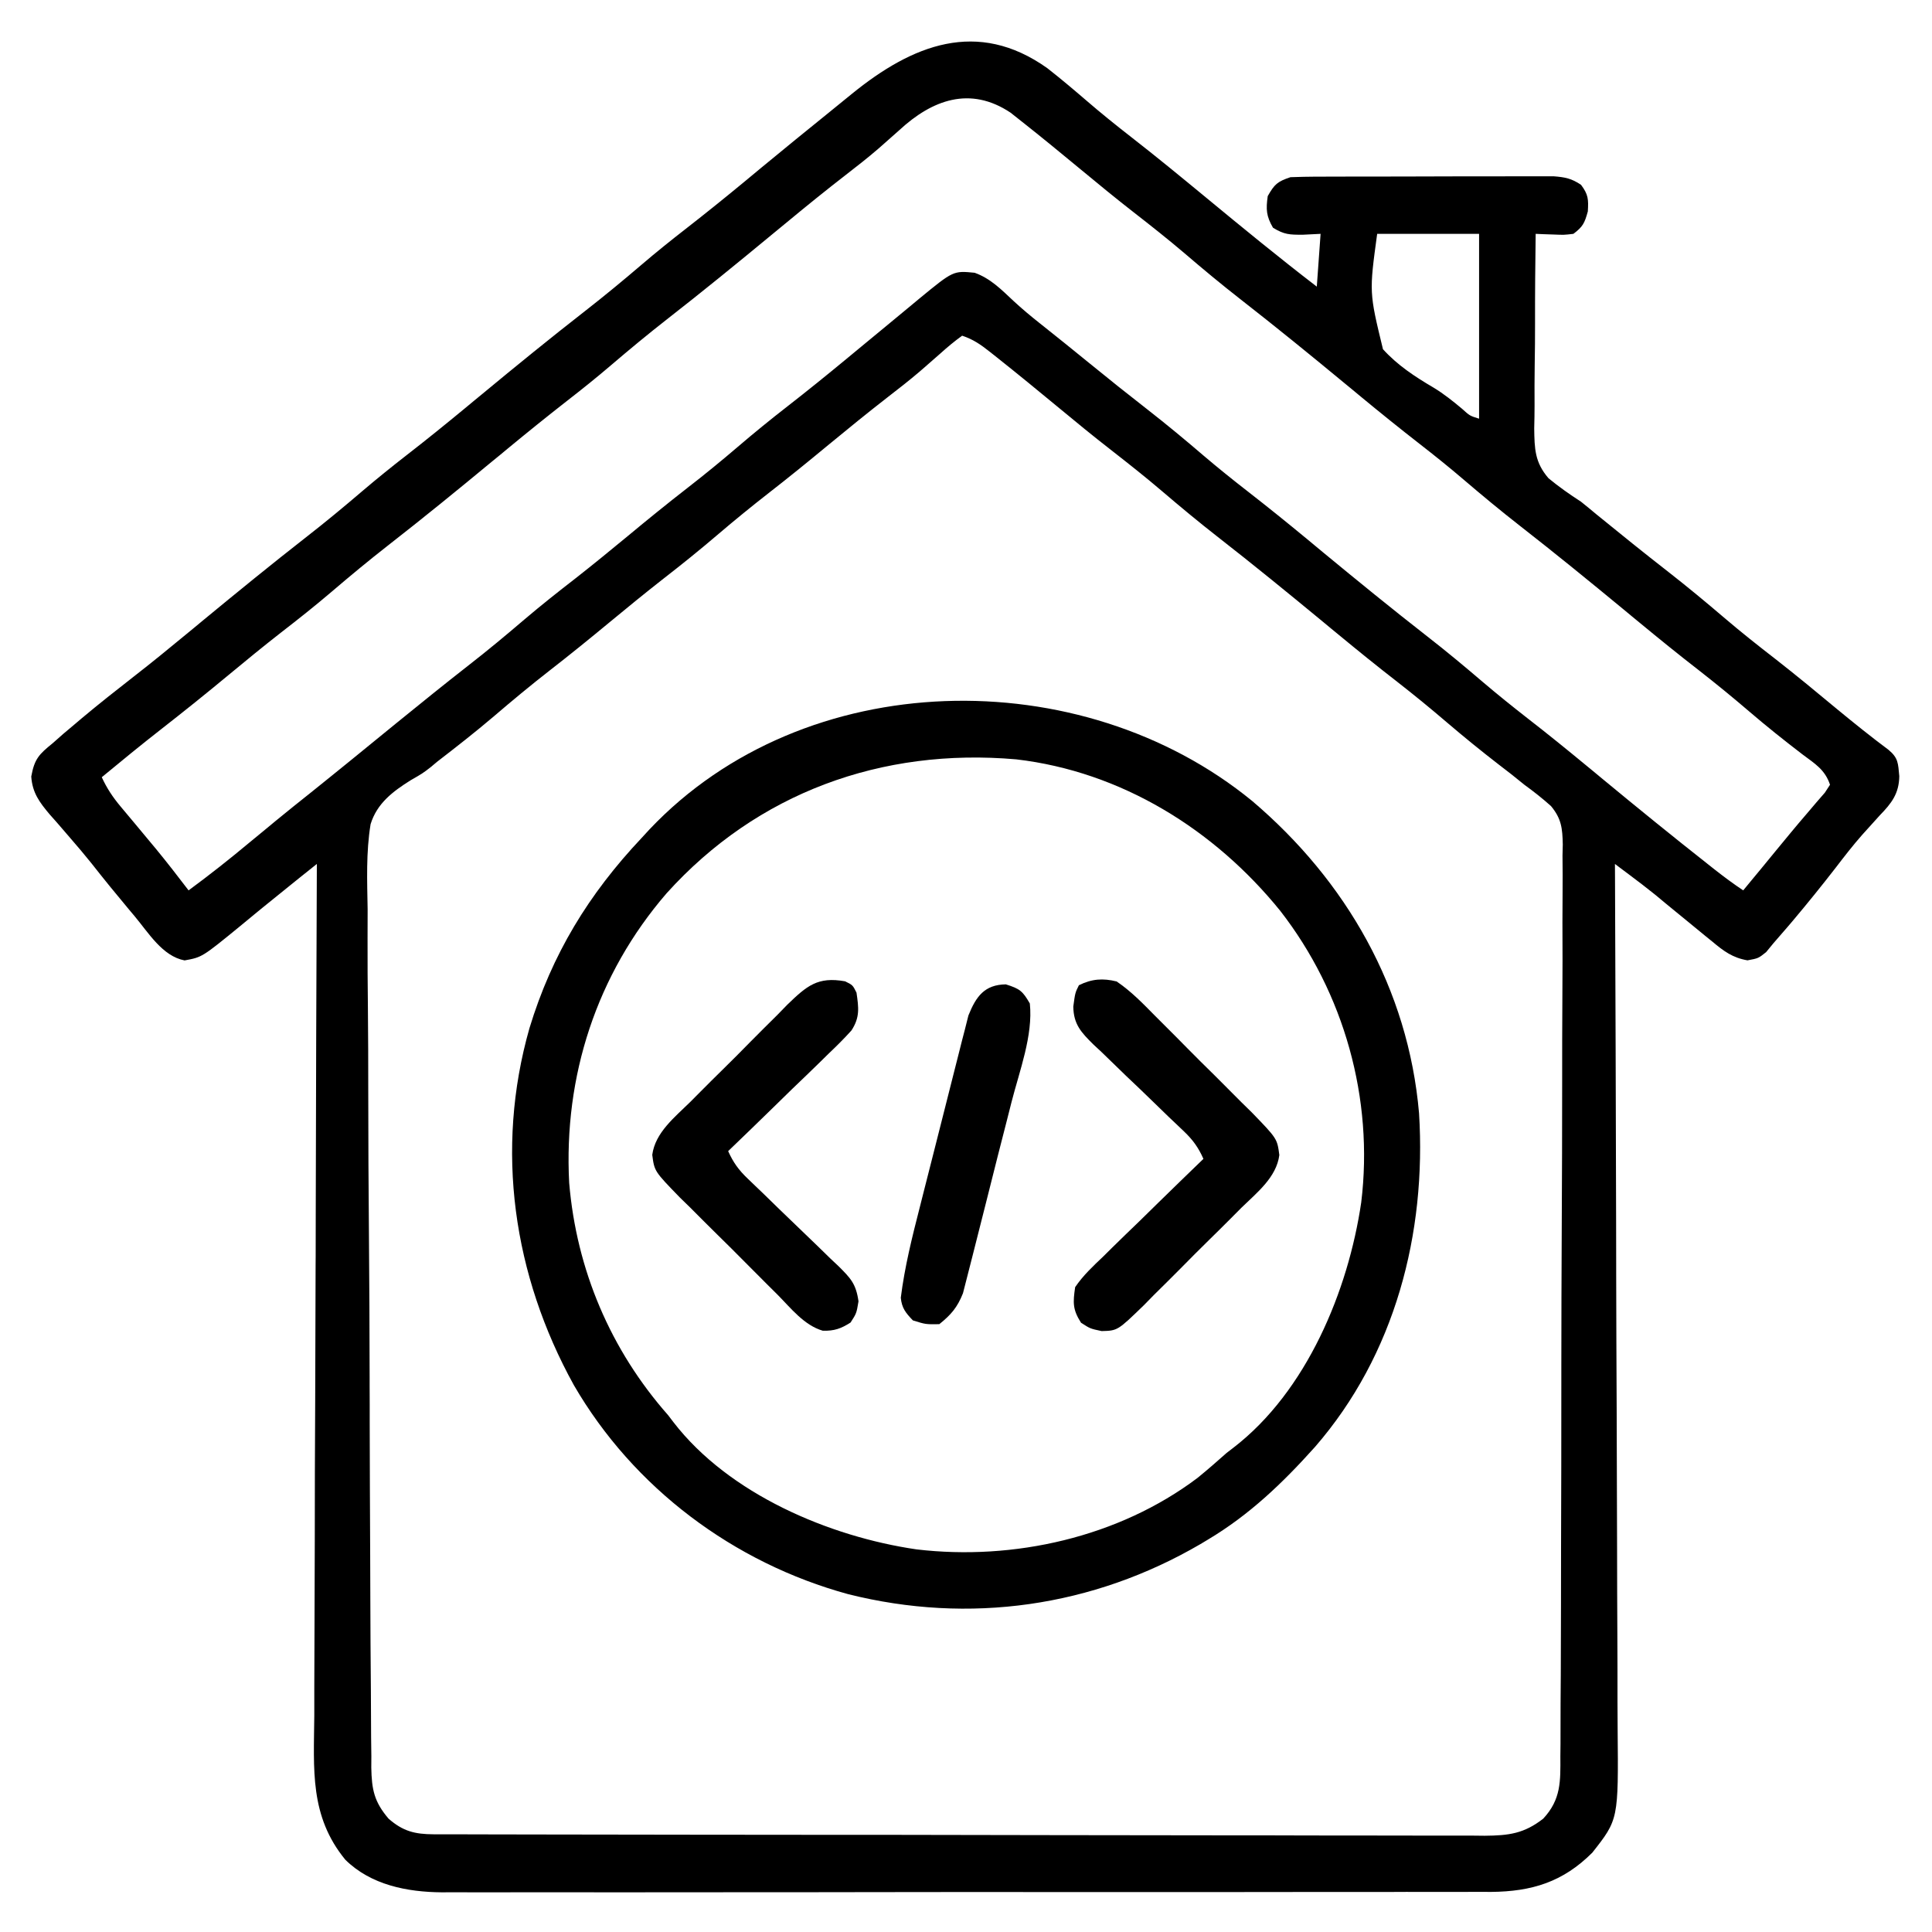
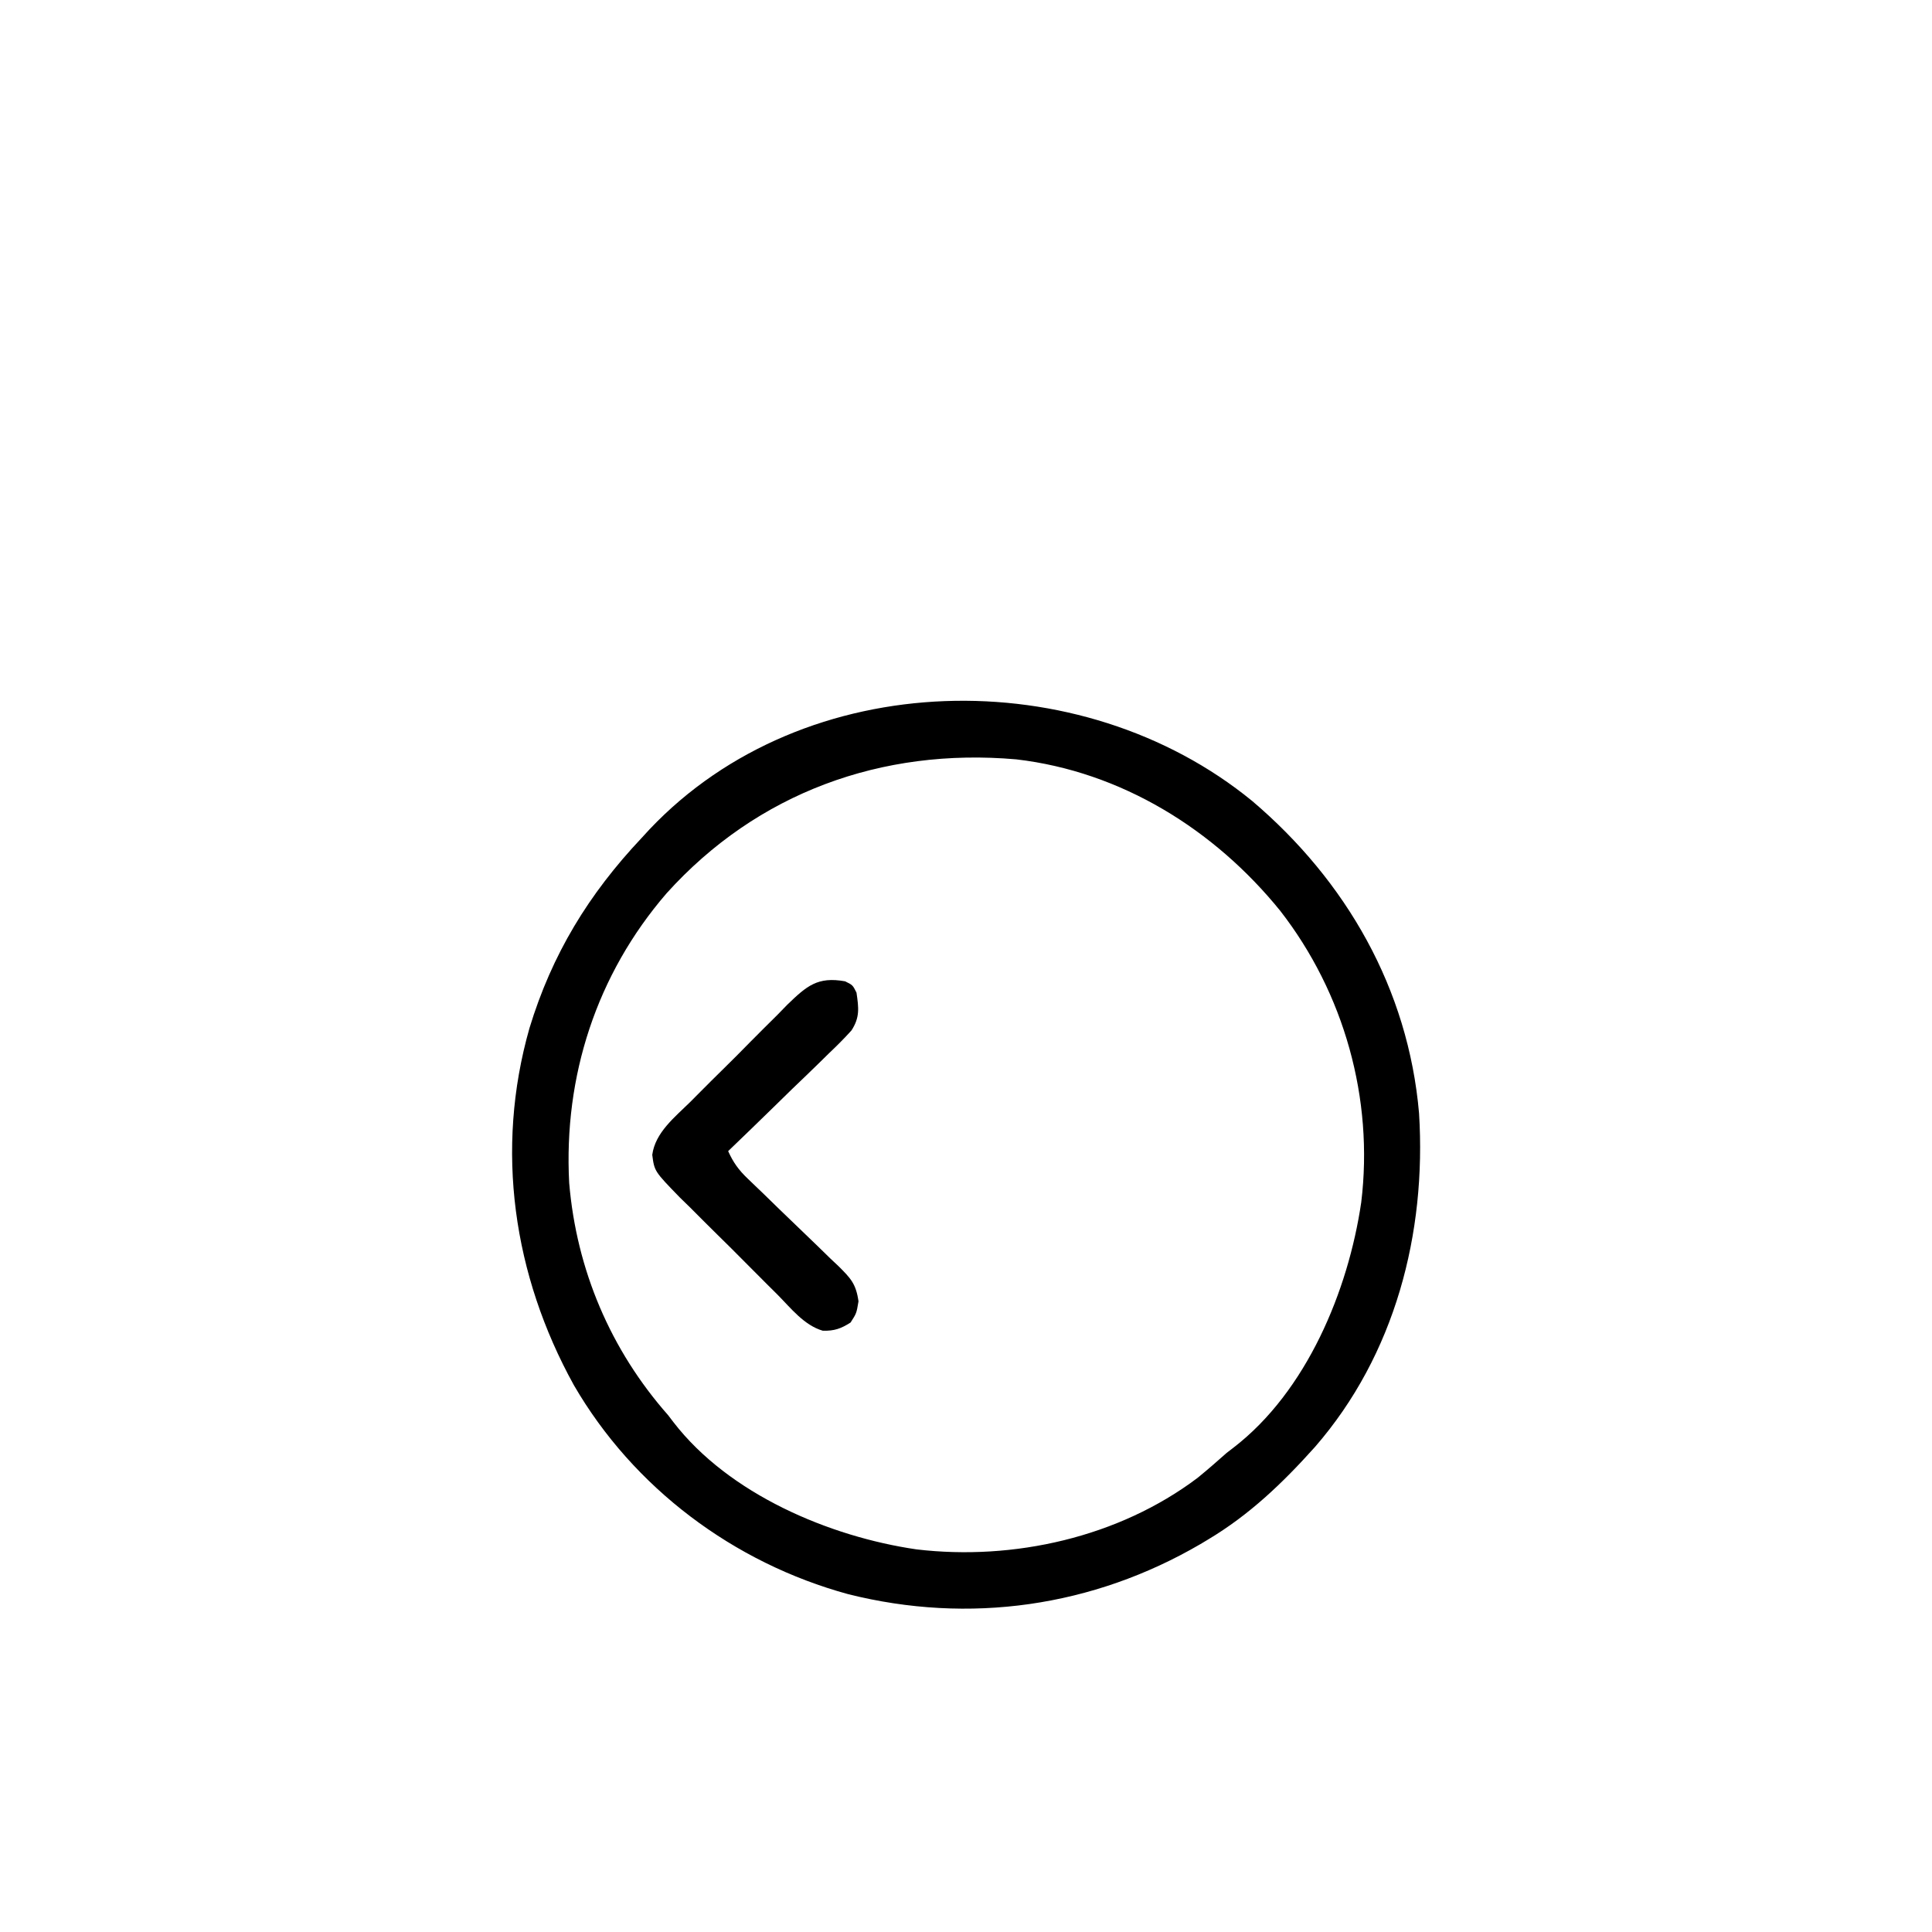
<svg xmlns="http://www.w3.org/2000/svg" width="28" height="28" viewBox="0 0 28 28" fill="none">
  <g clip-path="url(#clip0_18932_16514)">
-     <path d="M15.177 0.987C15.369 1.137 15.556 1.295 15.741 1.454C15.953 1.637 16.17 1.812 16.391 1.984C16.76 2.271 17.121 2.568 17.481 2.865C18.01 3.302 18.541 3.737 19.084 4.154C19.102 3.902 19.121 3.649 19.139 3.389C19.053 3.393 18.968 3.398 18.879 3.402C18.69 3.402 18.612 3.401 18.449 3.3C18.351 3.131 18.346 3.034 18.373 2.842C18.471 2.67 18.512 2.632 18.702 2.568C18.829 2.563 18.956 2.561 19.083 2.56C19.141 2.56 19.141 2.56 19.2 2.56C19.328 2.559 19.456 2.559 19.583 2.559C19.672 2.559 19.761 2.559 19.849 2.559C20.036 2.558 20.222 2.558 20.408 2.558C20.646 2.558 20.884 2.557 21.123 2.556C21.306 2.556 21.489 2.556 21.673 2.556C21.761 2.556 21.849 2.555 21.936 2.555C22.059 2.555 22.182 2.555 22.305 2.555C22.375 2.555 22.445 2.555 22.517 2.555C22.684 2.568 22.775 2.586 22.913 2.678C23.018 2.818 23.023 2.887 23.012 3.064C22.965 3.234 22.941 3.285 22.803 3.389C22.668 3.405 22.668 3.405 22.52 3.399C22.47 3.397 22.421 3.396 22.37 3.394C22.333 3.392 22.295 3.391 22.256 3.389C22.25 3.822 22.246 4.256 22.247 4.689C22.247 4.891 22.246 5.092 22.242 5.293C22.239 5.488 22.239 5.683 22.24 5.877C22.24 5.987 22.238 6.097 22.235 6.207C22.239 6.504 22.243 6.7 22.442 6.931C22.594 7.056 22.748 7.165 22.913 7.271C22.988 7.331 23.062 7.392 23.136 7.454C23.482 7.736 23.829 8.016 24.181 8.29C24.459 8.507 24.729 8.731 24.997 8.96C25.235 9.163 25.48 9.357 25.728 9.549C26.034 9.788 26.333 10.035 26.631 10.283C26.874 10.483 27.119 10.68 27.371 10.868C27.512 10.986 27.508 11.061 27.526 11.249C27.522 11.502 27.414 11.641 27.243 11.817C27.187 11.879 27.132 11.941 27.076 12.002C27.048 12.034 27.019 12.065 26.99 12.097C26.854 12.251 26.729 12.413 26.604 12.576C26.401 12.838 26.193 13.095 25.979 13.349C25.954 13.378 25.93 13.407 25.904 13.437C25.837 13.515 25.77 13.593 25.702 13.67C25.667 13.713 25.632 13.755 25.596 13.799C25.483 13.889 25.483 13.889 25.326 13.918C25.11 13.881 24.98 13.784 24.816 13.646C24.786 13.621 24.755 13.597 24.723 13.571C24.63 13.495 24.537 13.419 24.444 13.342C24.39 13.297 24.335 13.253 24.279 13.207C24.183 13.129 24.087 13.05 23.992 12.97C23.867 12.87 23.742 12.773 23.614 12.678C23.555 12.634 23.555 12.634 23.495 12.589C23.465 12.567 23.436 12.544 23.405 12.521C23.405 12.591 23.405 12.661 23.406 12.733C23.413 14.393 23.418 16.053 23.422 17.713C23.422 17.918 23.422 18.122 23.423 18.327C23.423 18.367 23.423 18.408 23.423 18.45C23.424 19.108 23.427 19.767 23.43 20.425C23.433 21.101 23.435 21.777 23.436 22.453C23.436 22.87 23.438 23.287 23.44 23.704C23.442 24.024 23.442 24.344 23.442 24.664C23.442 24.795 23.443 24.926 23.444 25.057C23.456 26.369 23.456 26.369 23.077 26.85C22.652 27.275 22.201 27.414 21.608 27.419C21.547 27.418 21.486 27.418 21.423 27.418C21.357 27.418 21.29 27.418 21.222 27.419C21.04 27.419 20.858 27.419 20.675 27.419C20.478 27.418 20.281 27.419 20.084 27.42C19.699 27.421 19.313 27.421 18.927 27.42C18.614 27.42 18.3 27.42 17.987 27.421C17.942 27.421 17.897 27.421 17.851 27.421C17.761 27.421 17.67 27.421 17.579 27.421C16.728 27.422 15.877 27.421 15.027 27.421C14.249 27.42 13.472 27.421 12.694 27.422C11.895 27.424 11.096 27.424 10.296 27.424C9.848 27.424 9.4 27.424 8.951 27.425C8.569 27.425 8.188 27.425 7.806 27.424C7.612 27.424 7.417 27.424 7.222 27.425C7.011 27.426 6.8 27.425 6.588 27.424C6.527 27.424 6.467 27.425 6.404 27.425C5.901 27.421 5.376 27.319 5.005 26.953C4.485 26.32 4.548 25.642 4.555 24.864C4.555 24.729 4.555 24.594 4.555 24.459C4.555 24.17 4.556 23.881 4.558 23.592C4.56 23.174 4.561 22.756 4.562 22.338C4.562 21.659 4.564 20.981 4.568 20.302C4.571 19.644 4.573 18.985 4.574 18.327C4.574 18.286 4.574 18.245 4.575 18.203C4.575 17.999 4.575 17.795 4.576 17.591C4.579 15.901 4.585 14.211 4.592 12.521C4.506 12.59 4.42 12.659 4.333 12.728C4.285 12.767 4.237 12.805 4.188 12.845C4.062 12.946 3.937 13.047 3.812 13.149C3.776 13.179 3.74 13.209 3.702 13.239C3.629 13.299 3.556 13.359 3.484 13.419C2.929 13.873 2.929 13.873 2.675 13.919C2.354 13.858 2.153 13.519 1.95 13.277C1.924 13.245 1.897 13.214 1.87 13.182C1.685 12.961 1.503 12.738 1.325 12.511C1.225 12.386 1.122 12.265 1.017 12.144C0.984 12.106 0.952 12.068 0.918 12.029C0.853 11.953 0.788 11.878 0.721 11.804C0.572 11.627 0.469 11.49 0.453 11.254C0.499 10.999 0.565 10.932 0.764 10.771C0.815 10.726 0.867 10.681 0.919 10.634C0.976 10.586 1.032 10.539 1.089 10.491C1.12 10.465 1.151 10.439 1.182 10.412C1.43 10.204 1.684 10.004 1.939 9.805C2.196 9.605 2.448 9.4 2.699 9.192C2.738 9.16 2.777 9.128 2.817 9.095C2.856 9.062 2.895 9.03 2.935 8.997C3.432 8.587 3.931 8.18 4.438 7.784C4.717 7.567 4.987 7.343 5.255 7.114C5.463 6.937 5.675 6.766 5.891 6.598C6.18 6.374 6.464 6.144 6.746 5.911C6.785 5.879 6.824 5.847 6.864 5.813C6.903 5.781 6.942 5.749 6.982 5.716C7.478 5.305 7.977 4.899 8.485 4.503C8.763 4.286 9.034 4.062 9.302 3.833C9.51 3.655 9.722 3.485 9.938 3.317C10.227 3.092 10.511 2.863 10.793 2.63C10.832 2.598 10.87 2.565 10.911 2.532C10.95 2.5 10.989 2.468 11.029 2.434C11.362 2.159 11.698 1.885 12.034 1.614C12.138 1.53 12.242 1.445 12.345 1.361C13.221 0.649 14.164 0.268 15.177 0.987ZM13.035 1.885C12.968 1.944 12.901 2.004 12.834 2.063C12.8 2.093 12.766 2.123 12.732 2.153C12.578 2.286 12.419 2.41 12.259 2.534C11.971 2.757 11.688 2.986 11.408 3.218C11.369 3.25 11.33 3.282 11.29 3.315C11.251 3.348 11.211 3.38 11.171 3.413C10.675 3.823 10.176 4.23 9.668 4.626C9.39 4.843 9.12 5.067 8.852 5.296C8.644 5.474 8.431 5.644 8.215 5.812C7.927 6.037 7.643 6.266 7.361 6.499C7.322 6.531 7.283 6.563 7.243 6.597C7.204 6.629 7.165 6.661 7.124 6.694C6.628 7.105 6.129 7.511 5.621 7.907C5.343 8.124 5.073 8.348 4.805 8.577C4.566 8.781 4.321 8.975 4.073 9.167C3.814 9.369 3.56 9.577 3.307 9.787C2.99 10.05 2.67 10.307 2.346 10.56C2.051 10.79 1.763 11.026 1.475 11.264C1.549 11.425 1.635 11.554 1.749 11.69C1.781 11.729 1.814 11.767 1.847 11.807C1.881 11.848 1.915 11.888 1.95 11.93C2.02 12.013 2.089 12.097 2.158 12.18C2.191 12.22 2.224 12.26 2.259 12.301C2.421 12.498 2.578 12.701 2.733 12.904C3.039 12.679 3.336 12.444 3.628 12.2C3.711 12.132 3.793 12.064 3.876 11.996C3.915 11.963 3.954 11.931 3.994 11.898C4.162 11.759 4.333 11.624 4.503 11.488C4.691 11.338 4.877 11.186 5.064 11.035C5.101 11.004 5.139 10.974 5.177 10.943C5.367 10.789 5.556 10.634 5.746 10.479C6.092 10.198 6.438 9.918 6.79 9.643C7.068 9.427 7.338 9.202 7.606 8.973C7.845 8.77 8.09 8.576 8.338 8.384C8.597 8.181 8.851 7.973 9.104 7.764C9.388 7.528 9.674 7.296 9.965 7.07C10.212 6.878 10.453 6.681 10.69 6.478C10.927 6.275 11.168 6.079 11.415 5.887C11.703 5.663 11.987 5.433 12.269 5.2C12.308 5.168 12.346 5.136 12.386 5.103C12.545 4.972 12.704 4.841 12.862 4.71C12.98 4.612 13.098 4.515 13.216 4.417C13.251 4.388 13.287 4.358 13.323 4.328C13.816 3.923 13.816 3.923 14.125 3.953C14.355 4.035 14.514 4.198 14.69 4.363C14.812 4.476 14.938 4.581 15.068 4.684C15.311 4.876 15.55 5.07 15.79 5.265C16.069 5.493 16.35 5.717 16.634 5.938C16.912 6.155 17.182 6.379 17.45 6.609C17.658 6.786 17.871 6.957 18.086 7.124C18.375 7.349 18.659 7.578 18.941 7.811C18.98 7.844 19.019 7.876 19.059 7.909C19.118 7.958 19.118 7.958 19.177 8.007C19.674 8.417 20.173 8.824 20.681 9.22C20.959 9.436 21.229 9.661 21.497 9.89C21.705 10.067 21.918 10.238 22.133 10.406C22.422 10.63 22.706 10.86 22.988 11.093C23.027 11.125 23.066 11.157 23.106 11.19C23.145 11.223 23.184 11.255 23.224 11.288C23.732 11.708 24.244 12.124 24.762 12.532C24.794 12.557 24.825 12.582 24.858 12.608C24.991 12.712 25.124 12.811 25.264 12.904C25.314 12.844 25.364 12.783 25.414 12.722C25.446 12.683 25.479 12.644 25.512 12.604C25.581 12.519 25.651 12.434 25.721 12.349C25.877 12.16 26.032 11.97 26.192 11.785C26.237 11.732 26.281 11.68 26.327 11.626C26.386 11.558 26.386 11.558 26.447 11.488C26.471 11.45 26.496 11.412 26.522 11.373C26.449 11.154 26.304 11.069 26.125 10.935C25.86 10.732 25.6 10.525 25.346 10.307C25.109 10.104 24.868 9.907 24.622 9.715C24.333 9.491 24.049 9.261 23.767 9.028C23.728 8.996 23.689 8.964 23.649 8.931C23.61 8.898 23.571 8.866 23.531 8.833C23.034 8.423 22.535 8.016 22.027 7.62C21.749 7.403 21.479 7.179 21.211 6.95C21.003 6.772 20.791 6.602 20.575 6.434C20.286 6.209 20.002 5.98 19.72 5.747C19.681 5.715 19.642 5.683 19.602 5.649C19.544 5.601 19.544 5.601 19.484 5.552C18.987 5.141 18.488 4.735 17.98 4.339C17.702 4.122 17.432 3.898 17.164 3.668C16.925 3.465 16.68 3.271 16.433 3.079C16.172 2.876 15.917 2.666 15.663 2.456C15.38 2.222 15.097 1.989 14.809 1.762C14.755 1.719 14.701 1.677 14.646 1.633C14.06 1.242 13.51 1.446 13.035 1.885ZM19.959 3.389C19.843 4.238 19.843 4.238 20.043 5.061C20.253 5.293 20.506 5.459 20.775 5.617C20.924 5.707 21.056 5.813 21.19 5.925C21.301 6.026 21.301 6.026 21.436 6.068C21.436 5.184 21.436 4.3 21.436 3.389C20.949 3.389 20.462 3.389 19.959 3.389ZM13.944 4.865C13.83 4.948 13.73 5.031 13.626 5.125C13.562 5.181 13.497 5.238 13.433 5.294C13.383 5.337 13.383 5.337 13.332 5.382C13.18 5.512 13.022 5.635 12.864 5.757C12.572 5.984 12.287 6.216 12.002 6.451C11.718 6.686 11.432 6.919 11.141 7.145C10.895 7.337 10.654 7.533 10.416 7.736C10.149 7.965 9.875 8.185 9.597 8.401C9.338 8.604 9.084 8.812 8.831 9.021C8.546 9.257 8.26 9.489 7.969 9.715C7.692 9.931 7.423 10.154 7.157 10.382C6.889 10.61 6.614 10.825 6.335 11.04C6.289 11.079 6.289 11.079 6.242 11.118C6.124 11.209 6.124 11.209 5.95 11.309C5.692 11.471 5.464 11.643 5.371 11.944C5.304 12.352 5.321 12.766 5.328 13.179C5.328 13.319 5.328 13.458 5.327 13.598C5.326 13.937 5.328 14.275 5.332 14.614C5.336 15.009 5.337 15.404 5.337 15.799C5.337 16.504 5.341 17.208 5.347 17.913C5.353 18.596 5.356 19.279 5.357 19.963C5.357 20.005 5.357 20.047 5.357 20.09C5.357 20.175 5.357 20.26 5.358 20.345C5.358 20.387 5.358 20.429 5.358 20.472C5.358 20.514 5.358 20.555 5.358 20.598C5.359 21.25 5.362 21.902 5.365 22.554C5.366 22.751 5.366 22.948 5.367 23.145C5.368 23.593 5.371 24.042 5.375 24.49C5.376 24.626 5.377 24.762 5.377 24.898C5.377 25.083 5.379 25.269 5.382 25.454C5.381 25.508 5.381 25.562 5.381 25.617C5.387 25.936 5.423 26.113 5.631 26.357C5.838 26.539 6.011 26.583 6.283 26.584C6.366 26.584 6.366 26.584 6.452 26.584C6.513 26.584 6.574 26.584 6.638 26.584C6.703 26.584 6.768 26.585 6.835 26.585C7.016 26.585 7.197 26.585 7.378 26.586C7.573 26.586 7.768 26.586 7.963 26.587C8.434 26.588 8.905 26.588 9.376 26.589C9.598 26.589 9.82 26.59 10.042 26.59C10.779 26.591 11.517 26.591 12.254 26.592C12.445 26.592 12.637 26.592 12.828 26.592C12.876 26.592 12.923 26.592 12.972 26.592C13.743 26.593 14.514 26.594 15.284 26.596C16.075 26.598 16.866 26.599 17.657 26.599C18.102 26.599 18.546 26.599 18.99 26.601C19.368 26.602 19.747 26.602 20.125 26.602C20.318 26.602 20.511 26.602 20.704 26.603C20.913 26.604 21.122 26.604 21.332 26.603C21.393 26.603 21.454 26.604 21.516 26.605C21.866 26.602 22.087 26.575 22.366 26.357C22.625 26.078 22.616 25.815 22.614 25.453C22.615 25.395 22.615 25.337 22.616 25.277C22.617 25.083 22.617 24.888 22.617 24.694C22.618 24.554 22.619 24.415 22.62 24.275C22.622 23.936 22.622 23.597 22.623 23.257C22.623 22.981 22.624 22.705 22.624 22.429C22.627 21.647 22.628 20.864 22.628 20.081C22.628 20.018 22.628 20.018 22.628 19.954C22.628 19.911 22.628 19.869 22.628 19.826C22.628 19.141 22.631 18.457 22.634 17.773C22.638 17.07 22.64 16.367 22.64 15.664C22.64 15.269 22.64 14.874 22.643 14.48C22.646 14.109 22.646 13.738 22.644 13.367C22.644 13.231 22.645 13.095 22.646 12.958C22.648 12.772 22.647 12.587 22.645 12.401C22.647 12.32 22.647 12.32 22.649 12.238C22.644 12.005 22.63 11.865 22.478 11.682C22.354 11.571 22.227 11.471 22.092 11.373C22.029 11.322 21.965 11.271 21.902 11.22C21.842 11.174 21.783 11.128 21.723 11.082C21.467 10.884 21.217 10.681 20.971 10.471C20.734 10.268 20.493 10.071 20.247 9.879C19.958 9.655 19.674 9.425 19.392 9.192C19.353 9.16 19.314 9.128 19.274 9.095C19.235 9.062 19.196 9.03 19.156 8.997C18.659 8.587 18.16 8.18 17.652 7.784C17.374 7.567 17.104 7.343 16.836 7.114C16.597 6.91 16.352 6.717 16.105 6.524C15.845 6.322 15.591 6.114 15.338 5.904C15.042 5.659 14.744 5.415 14.443 5.176C14.411 5.151 14.38 5.126 14.347 5.1C14.213 4.994 14.108 4.92 13.944 4.865Z" fill="black" />
    <path d="M18.147 11.608C19.512 12.767 20.41 14.332 20.566 16.135C20.674 17.874 20.219 19.634 19.058 20.97C18.59 21.492 18.109 21.954 17.503 22.315C17.468 22.336 17.434 22.356 17.398 22.378C15.839 23.288 14.047 23.544 12.293 23.104C10.633 22.651 9.18 21.564 8.316 20.073C7.437 18.481 7.172 16.663 7.673 14.902C7.999 13.83 8.531 12.958 9.3 12.143C9.338 12.102 9.375 12.061 9.414 12.019C11.665 9.642 15.667 9.578 18.147 11.608ZM9.66 12.947C8.646 14.122 8.167 15.598 8.249 17.143C8.355 18.403 8.849 19.565 9.683 20.51C9.709 20.543 9.734 20.577 9.76 20.611C10.564 21.654 12.02 22.271 13.284 22.455C14.692 22.621 16.212 22.28 17.354 21.42C17.499 21.302 17.638 21.181 17.777 21.057C17.81 21.032 17.843 21.006 17.877 20.98C18.936 20.165 19.54 18.707 19.728 17.425C19.911 15.924 19.48 14.391 18.554 13.2C17.601 12.023 16.251 11.182 14.727 11.005C12.779 10.835 10.975 11.488 9.66 12.947Z" fill="black" />
-     <path d="M16.183 14.224C16.388 14.363 16.556 14.535 16.729 14.711C16.779 14.761 16.829 14.811 16.881 14.863C16.987 14.968 17.093 15.075 17.198 15.182C17.332 15.318 17.468 15.453 17.605 15.587C17.735 15.716 17.864 15.846 17.993 15.976C18.042 16.024 18.091 16.072 18.141 16.121C18.51 16.502 18.51 16.502 18.541 16.74C18.499 17.065 18.213 17.287 17.991 17.504C17.916 17.579 17.916 17.579 17.84 17.656C17.734 17.763 17.627 17.868 17.52 17.973C17.383 18.107 17.248 18.243 17.113 18.38C16.984 18.51 16.854 18.639 16.723 18.768C16.651 18.842 16.651 18.842 16.577 18.917C16.197 19.285 16.197 19.285 15.966 19.291C15.8 19.256 15.8 19.256 15.667 19.17C15.545 18.979 15.549 18.879 15.582 18.654C15.697 18.485 15.841 18.35 15.989 18.21C16.03 18.169 16.071 18.128 16.114 18.086C16.245 17.957 16.378 17.829 16.512 17.7C16.601 17.613 16.691 17.525 16.78 17.437C17 17.222 17.22 17.008 17.441 16.795C17.368 16.631 17.289 16.521 17.159 16.397C17.124 16.364 17.089 16.33 17.053 16.296C16.996 16.242 16.996 16.242 16.938 16.187C16.859 16.11 16.779 16.033 16.7 15.956C16.575 15.835 16.45 15.714 16.323 15.595C16.202 15.479 16.081 15.361 15.961 15.244C15.923 15.208 15.885 15.173 15.846 15.137C15.668 14.961 15.559 14.845 15.555 14.588C15.582 14.388 15.582 14.388 15.636 14.279C15.822 14.186 15.985 14.175 16.183 14.224Z" fill="black" />
    <path d="M12.248 14.222C12.358 14.276 12.358 14.276 12.413 14.386C12.445 14.606 12.464 14.744 12.34 14.934C12.233 15.053 12.122 15.163 12.006 15.273C11.965 15.313 11.923 15.354 11.881 15.396C11.749 15.525 11.616 15.653 11.483 15.78C11.393 15.868 11.304 15.955 11.214 16.043C10.995 16.257 10.775 16.47 10.553 16.683C10.626 16.846 10.706 16.957 10.836 17.081C10.871 17.114 10.906 17.148 10.942 17.183C10.979 17.219 11.017 17.255 11.056 17.292C11.136 17.369 11.215 17.447 11.294 17.524C11.419 17.645 11.545 17.766 11.671 17.887C11.793 18.003 11.913 18.121 12.034 18.239C12.072 18.274 12.11 18.31 12.149 18.347C12.327 18.524 12.406 18.604 12.442 18.86C12.413 19.034 12.413 19.034 12.327 19.167C12.188 19.256 12.091 19.29 11.925 19.286C11.655 19.208 11.463 18.96 11.271 18.766C11.221 18.716 11.17 18.666 11.118 18.614C11.012 18.509 10.906 18.402 10.801 18.296C10.666 18.159 10.53 18.024 10.393 17.89C10.262 17.762 10.133 17.631 10.003 17.501C9.954 17.453 9.905 17.405 9.854 17.356C9.484 16.975 9.484 16.975 9.453 16.737C9.496 16.413 9.78 16.191 10.001 15.973C10.051 15.923 10.101 15.873 10.152 15.821C10.258 15.714 10.364 15.609 10.471 15.504C10.608 15.37 10.743 15.234 10.877 15.097C11.005 14.967 11.136 14.838 11.266 14.709C11.314 14.66 11.362 14.611 11.411 14.56C11.694 14.287 11.85 14.151 12.248 14.222Z" fill="black" />
-     <path d="M14.577 14.266C14.781 14.33 14.821 14.363 14.925 14.543C14.974 15.004 14.774 15.524 14.66 15.971C14.639 16.055 14.617 16.139 14.596 16.224C14.551 16.4 14.506 16.575 14.461 16.751C14.404 16.976 14.347 17.201 14.291 17.426C14.248 17.6 14.203 17.774 14.159 17.947C14.137 18.03 14.117 18.113 14.096 18.196C14.067 18.312 14.037 18.428 14.007 18.544C13.99 18.61 13.974 18.675 13.956 18.743C13.875 18.947 13.784 19.054 13.613 19.191C13.415 19.194 13.415 19.194 13.23 19.136C13.126 19.027 13.07 18.959 13.055 18.808C13.111 18.36 13.22 17.926 13.332 17.489C13.353 17.405 13.375 17.321 13.396 17.236C13.441 17.06 13.485 16.885 13.53 16.709C13.588 16.484 13.645 16.259 13.701 16.034C13.744 15.86 13.789 15.686 13.833 15.512C13.854 15.43 13.875 15.347 13.896 15.264C13.925 15.148 13.954 15.032 13.985 14.916C14.001 14.851 14.018 14.785 14.035 14.717C14.146 14.44 14.269 14.271 14.577 14.266Z" fill="black" />
  </g>
  <defs>
    <clipPath id="clip0_18932_16514">
      <rect width="28" height="28" fill="white" />
    </clipPath>
  </defs>
</svg>